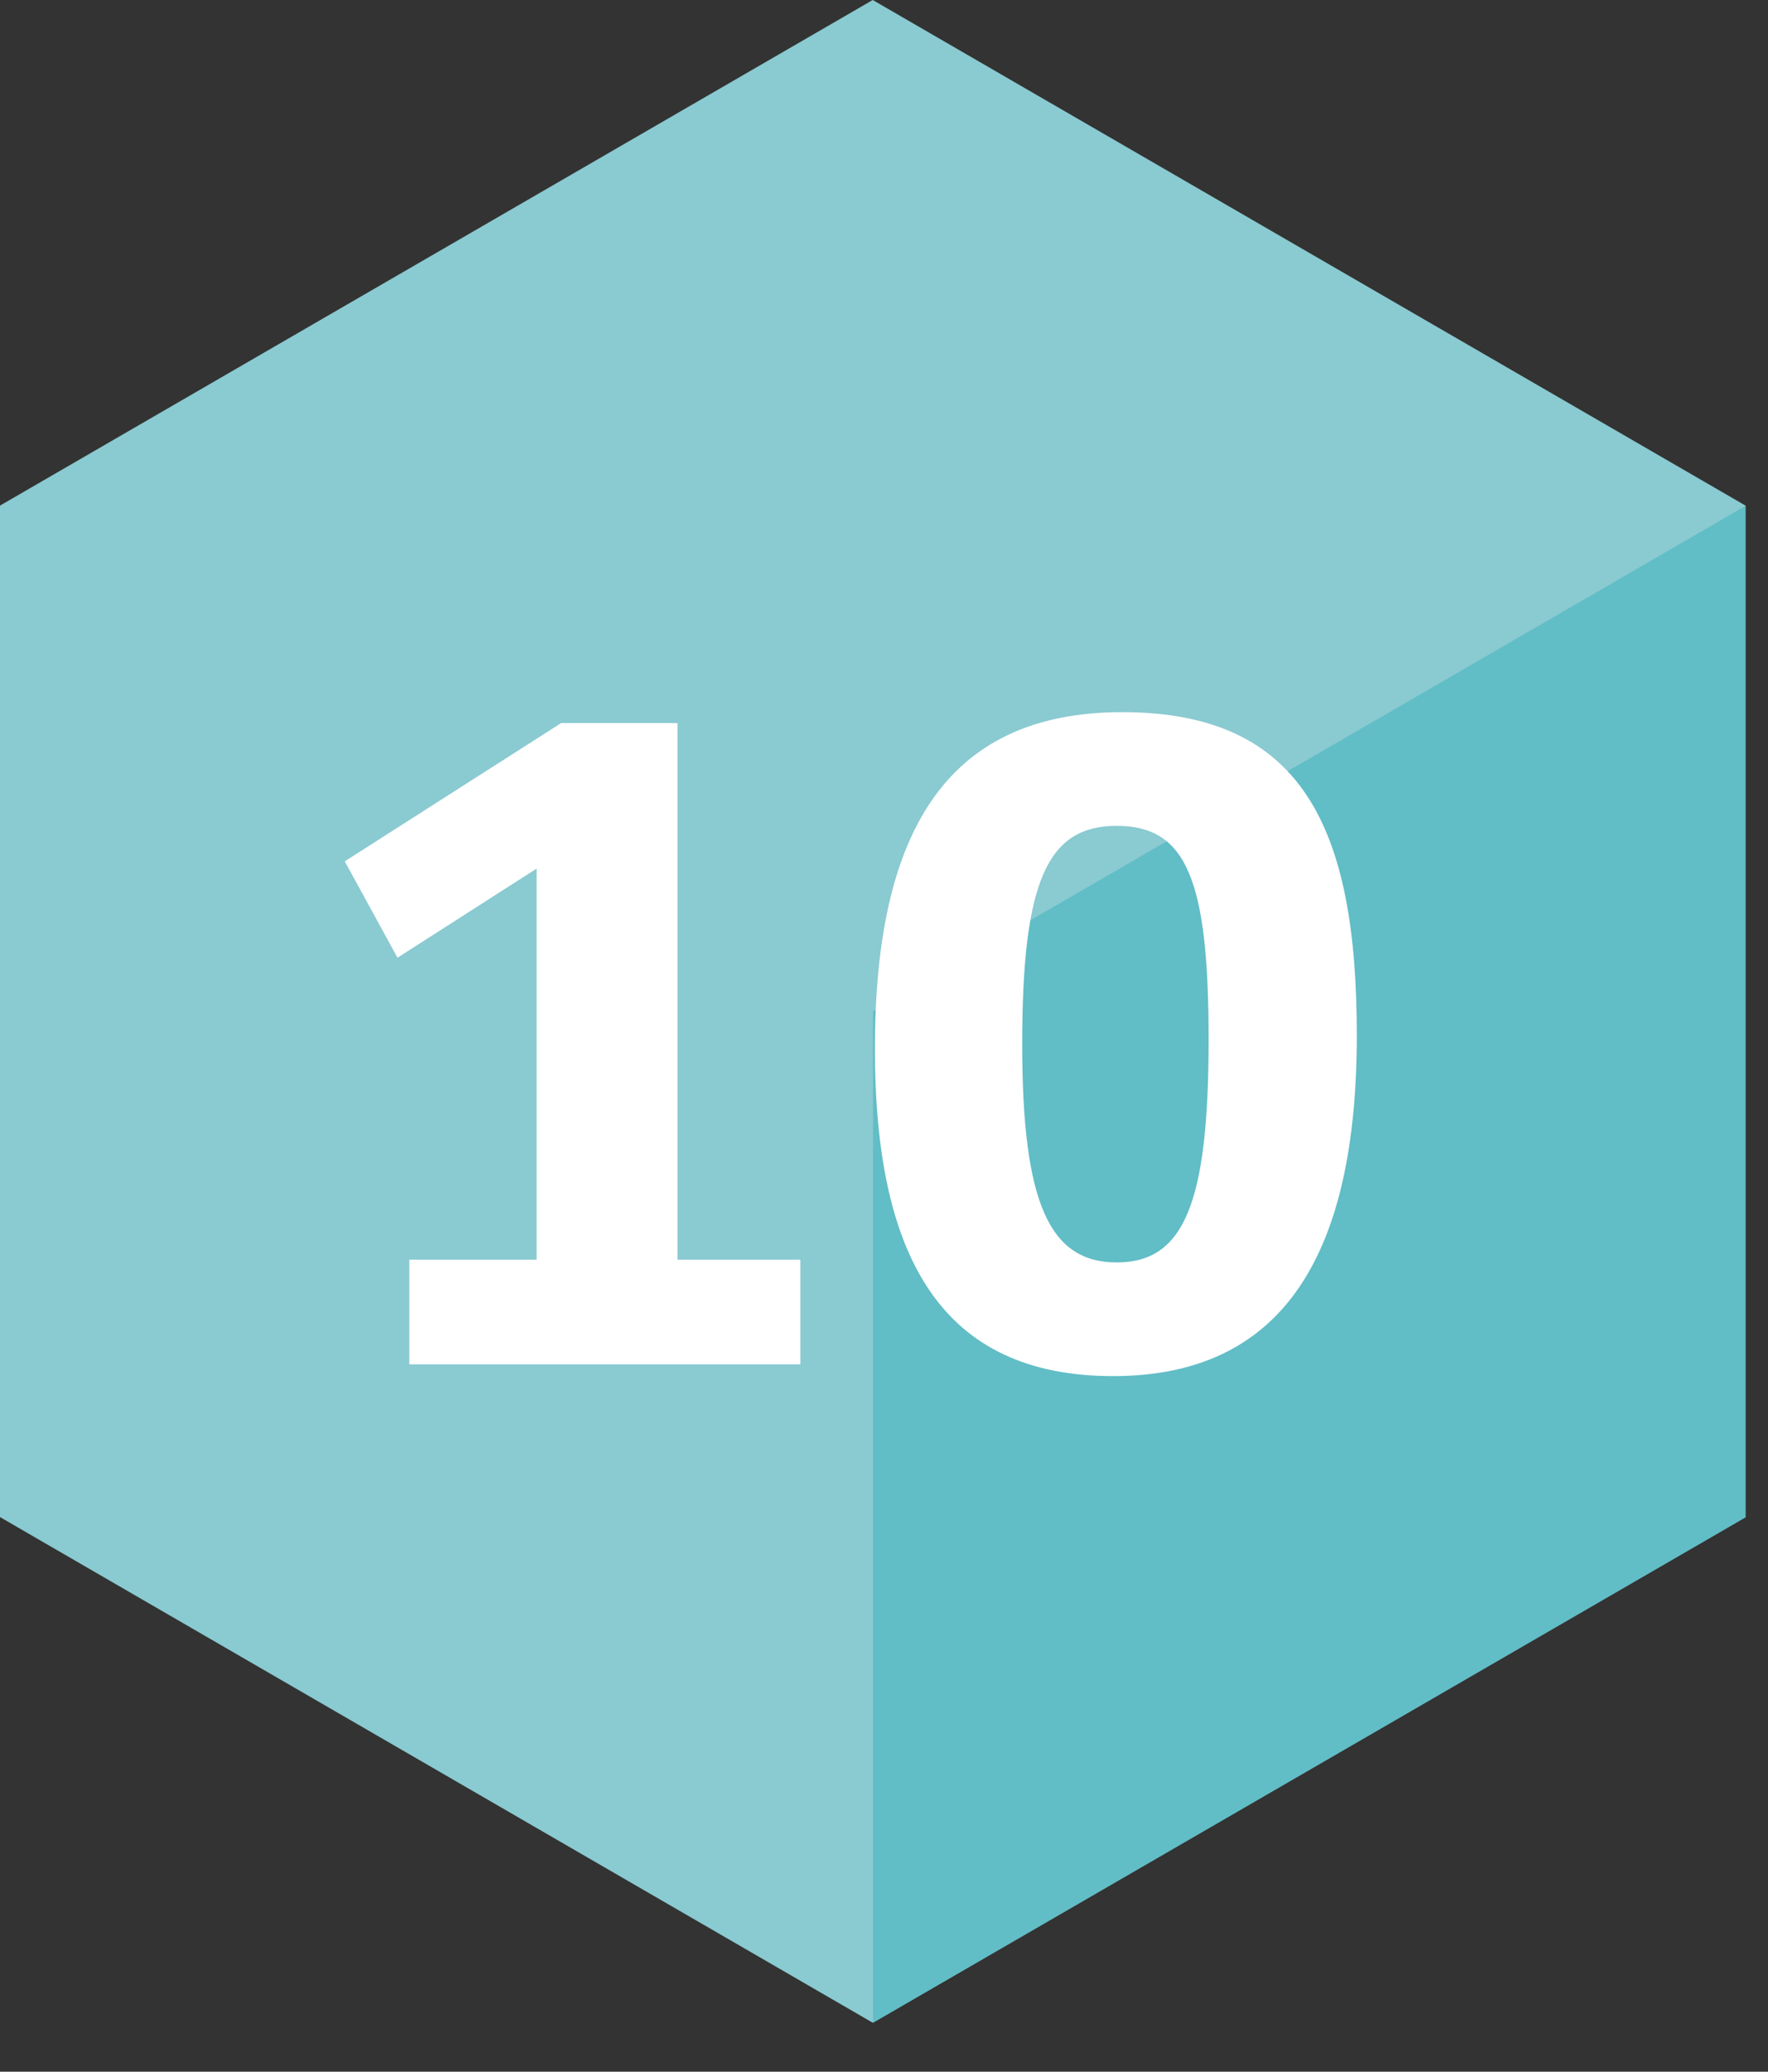
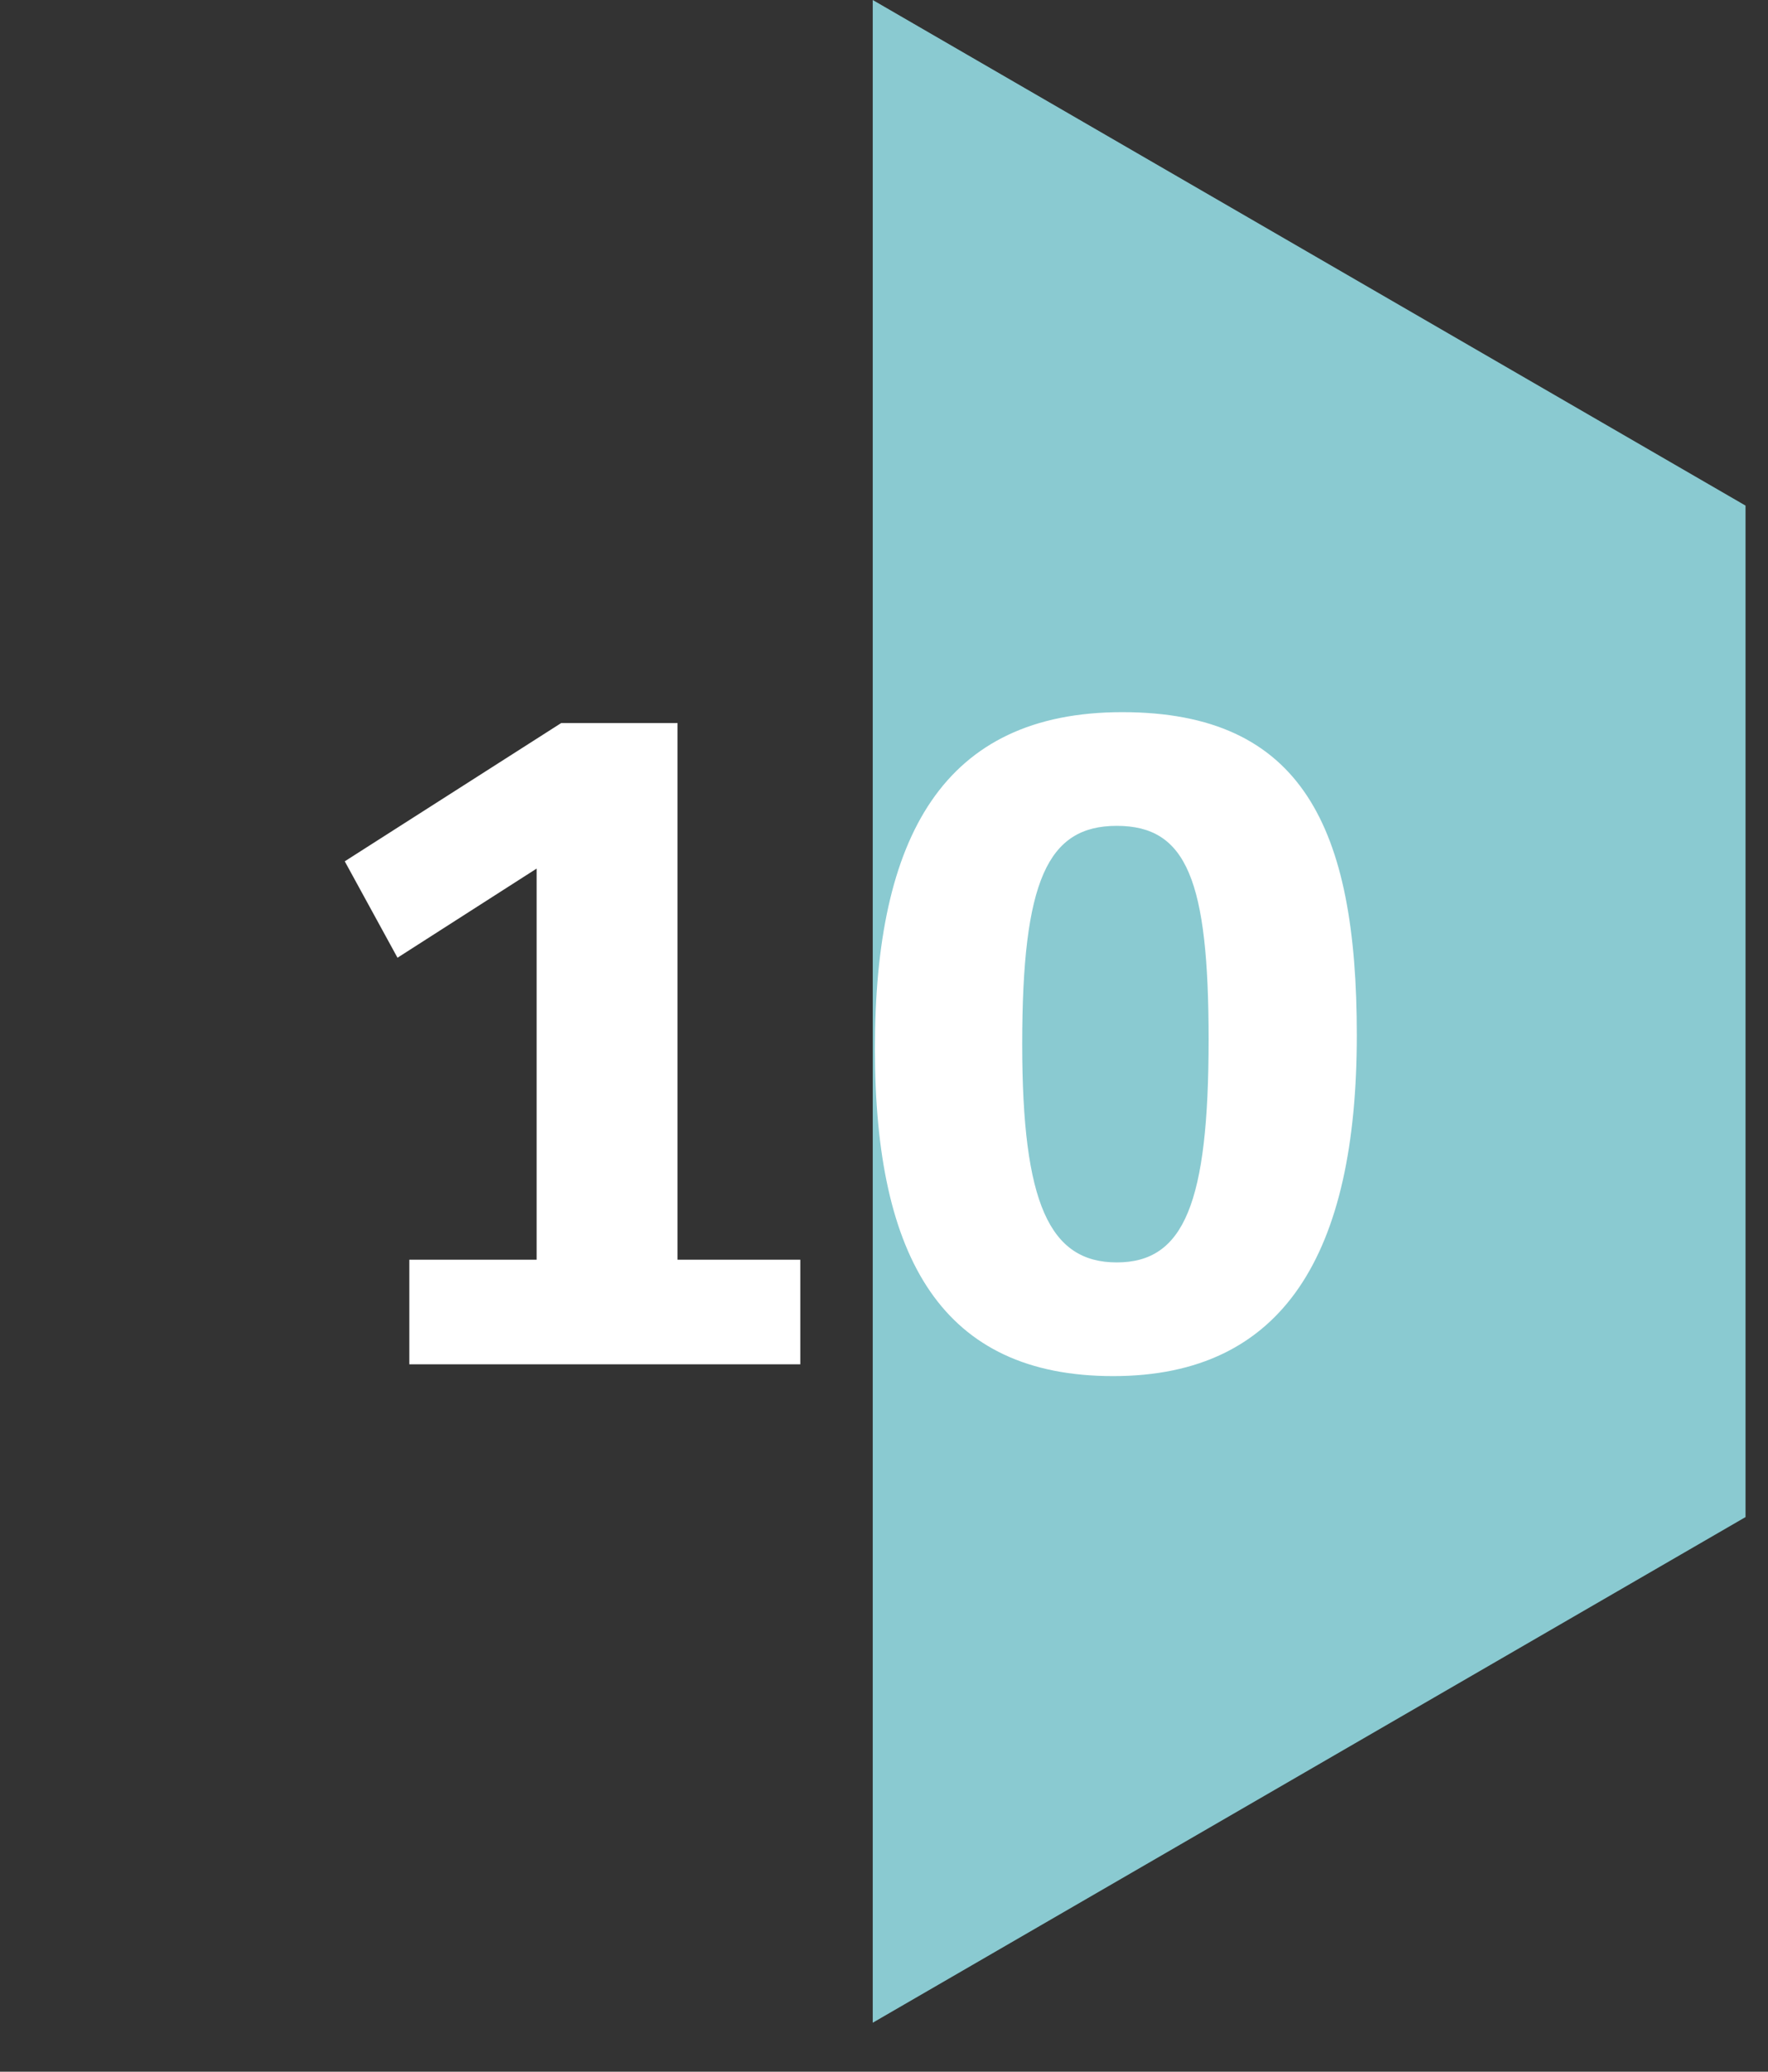
<svg xmlns="http://www.w3.org/2000/svg" width="35" height="41" viewBox="0 0 35 41" fill="none">
  <rect x="0" y="0" width="35" height="41" fill="#333333" stroke="none" />
-   <path d="M34.555 30.024V10.006L17.277 0L0 10.006V30.024L17.277 40.031L34.555 30.024Z" fill="#8ACAD1" />
-   <path d="M34.555 10.012L17.283 20.018V40.031L34.555 30.03V10.012Z" fill="#61BDC6" />
+   <path d="M34.555 30.024V10.006L17.277 0V30.024L17.277 40.031L34.555 30.024Z" fill="#8ACAD1" />
  <path d="M8.103 27H15.843V24.93H13.413V14.31H11.109L6.825 17.046L7.869 18.954L10.623 17.19V24.93H8.103V27ZM22.216 14.094C18.67 14.094 17.32 16.56 17.32 20.754C17.32 24.93 18.67 27.234 22.036 27.234C25.42 27.234 26.86 24.804 26.86 20.484C26.86 16.38 25.78 14.094 22.216 14.094ZM22.108 16.344C23.494 16.344 23.926 17.424 23.926 20.574C23.926 23.814 23.44 24.984 22.108 24.984C20.776 24.984 20.236 23.814 20.236 20.664C20.236 17.424 20.74 16.344 22.108 16.344Z" fill="white" />
</svg>